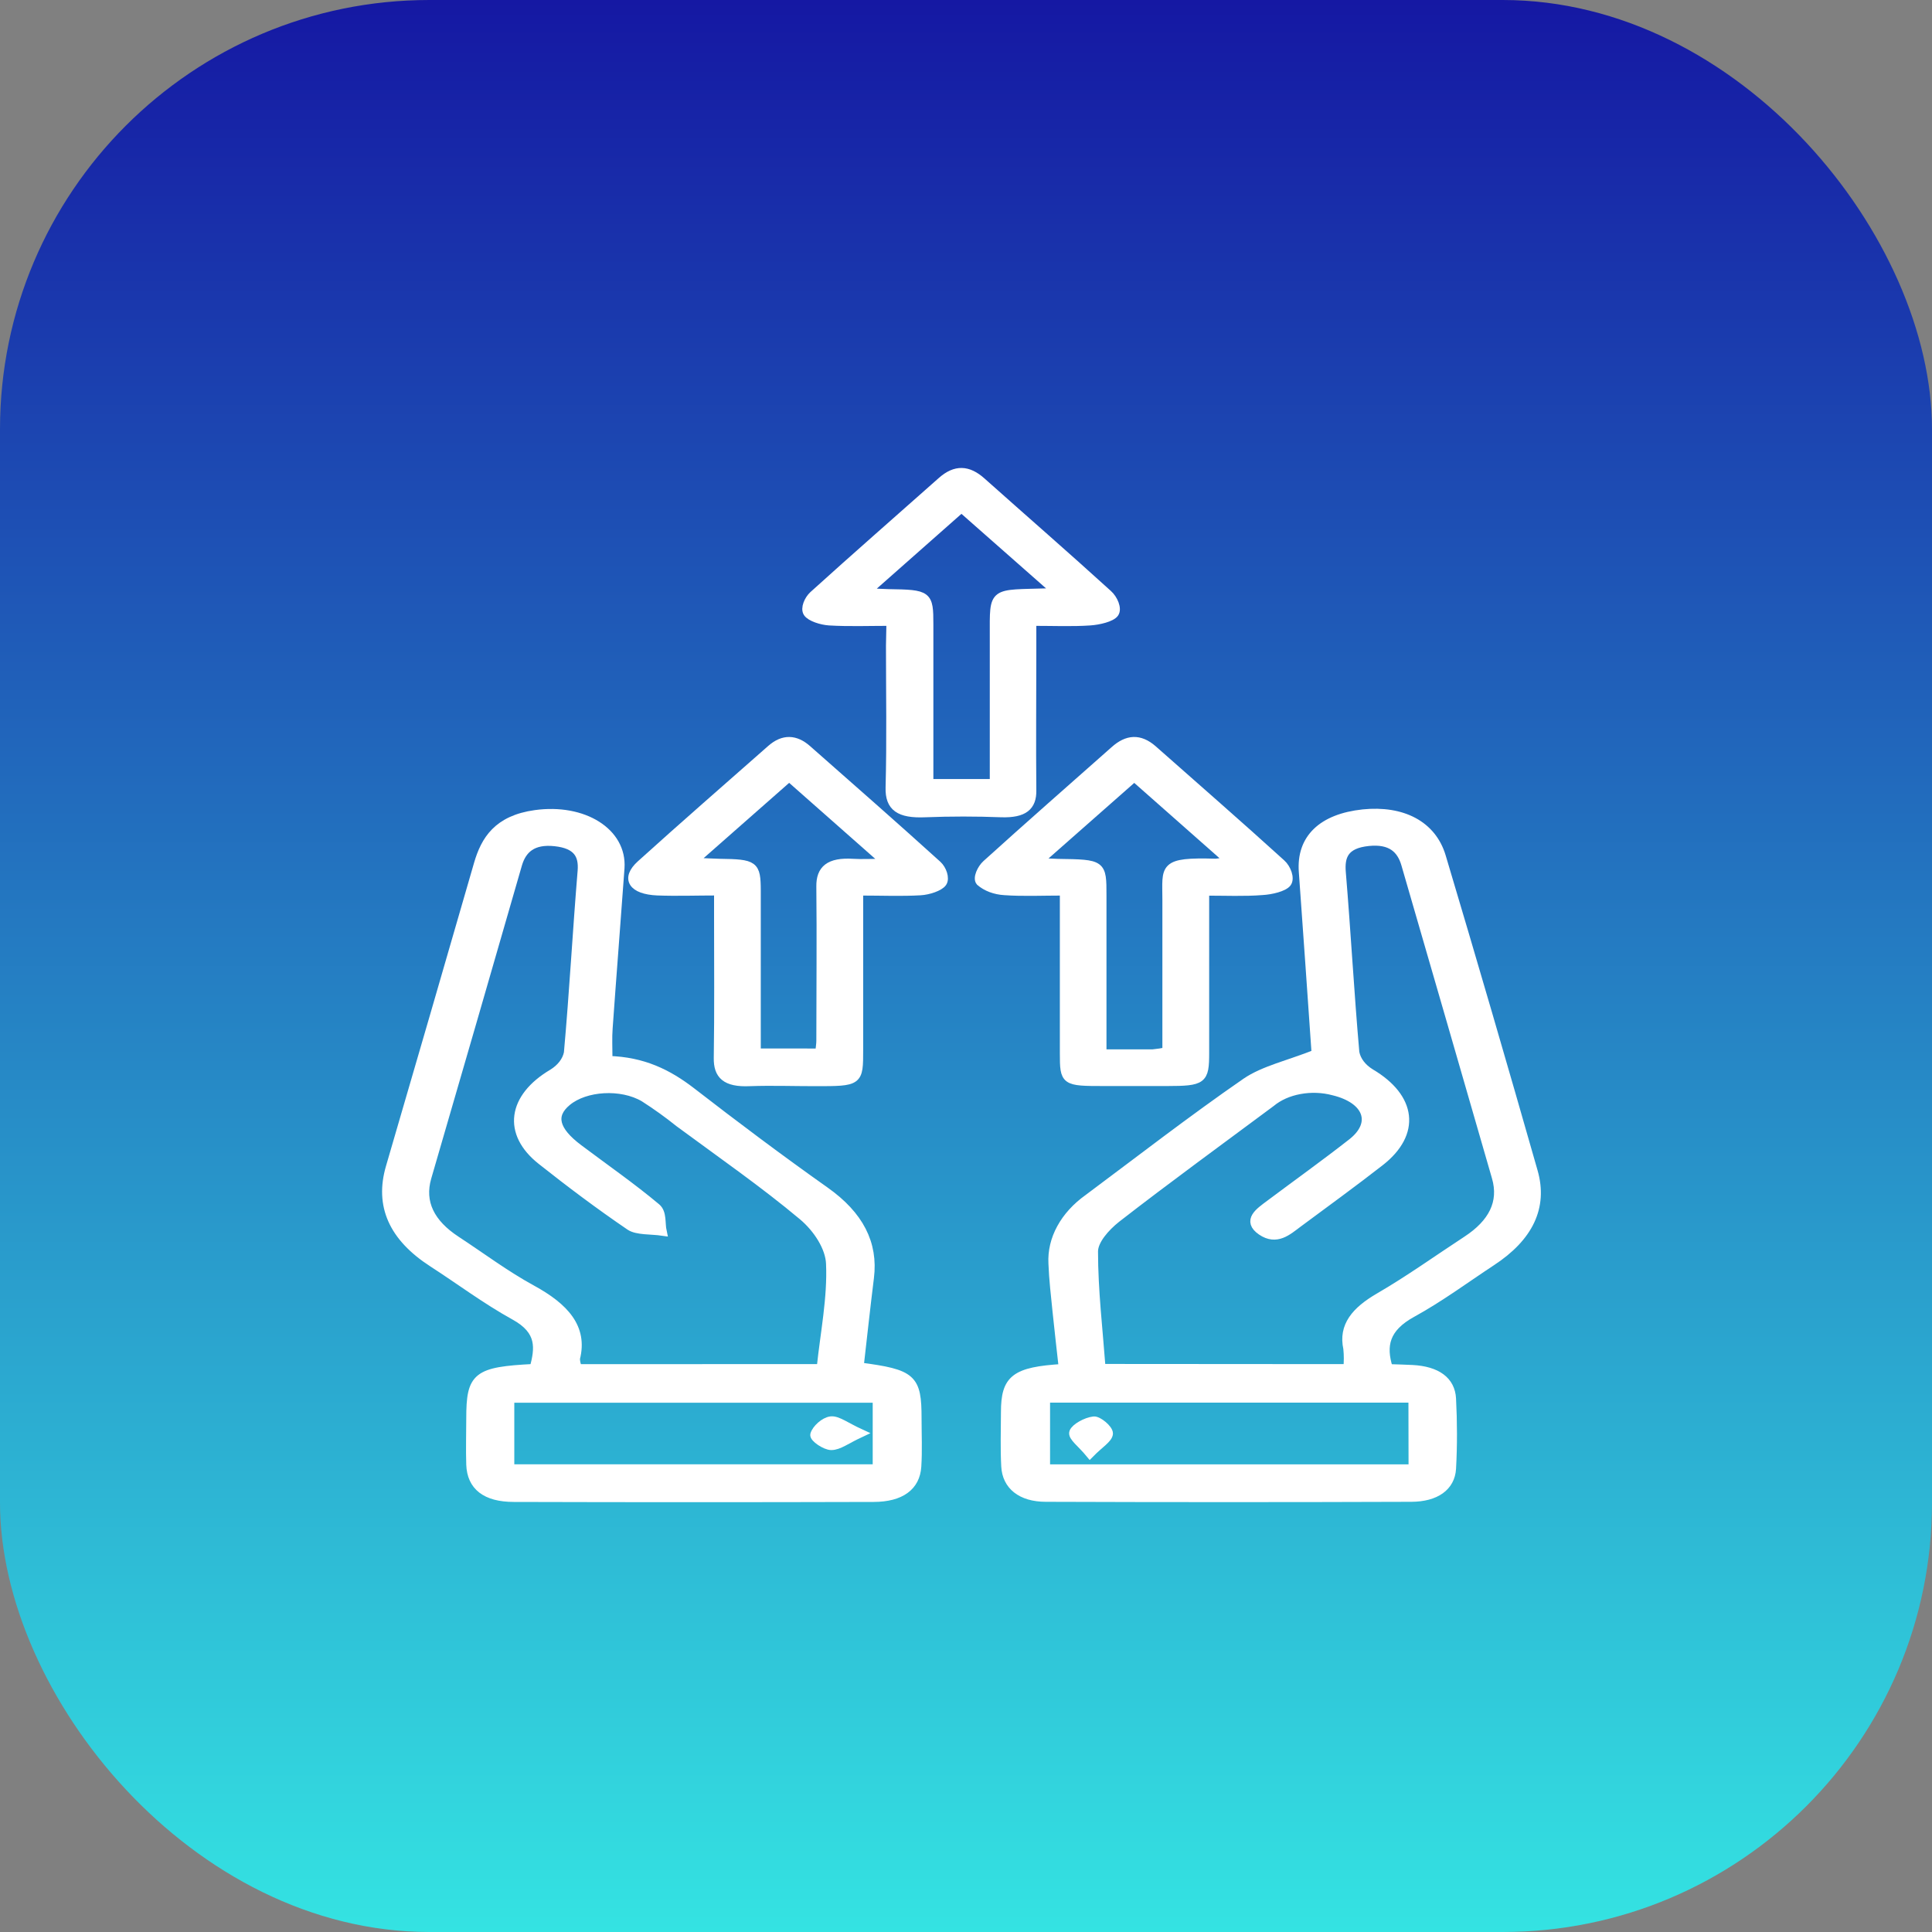
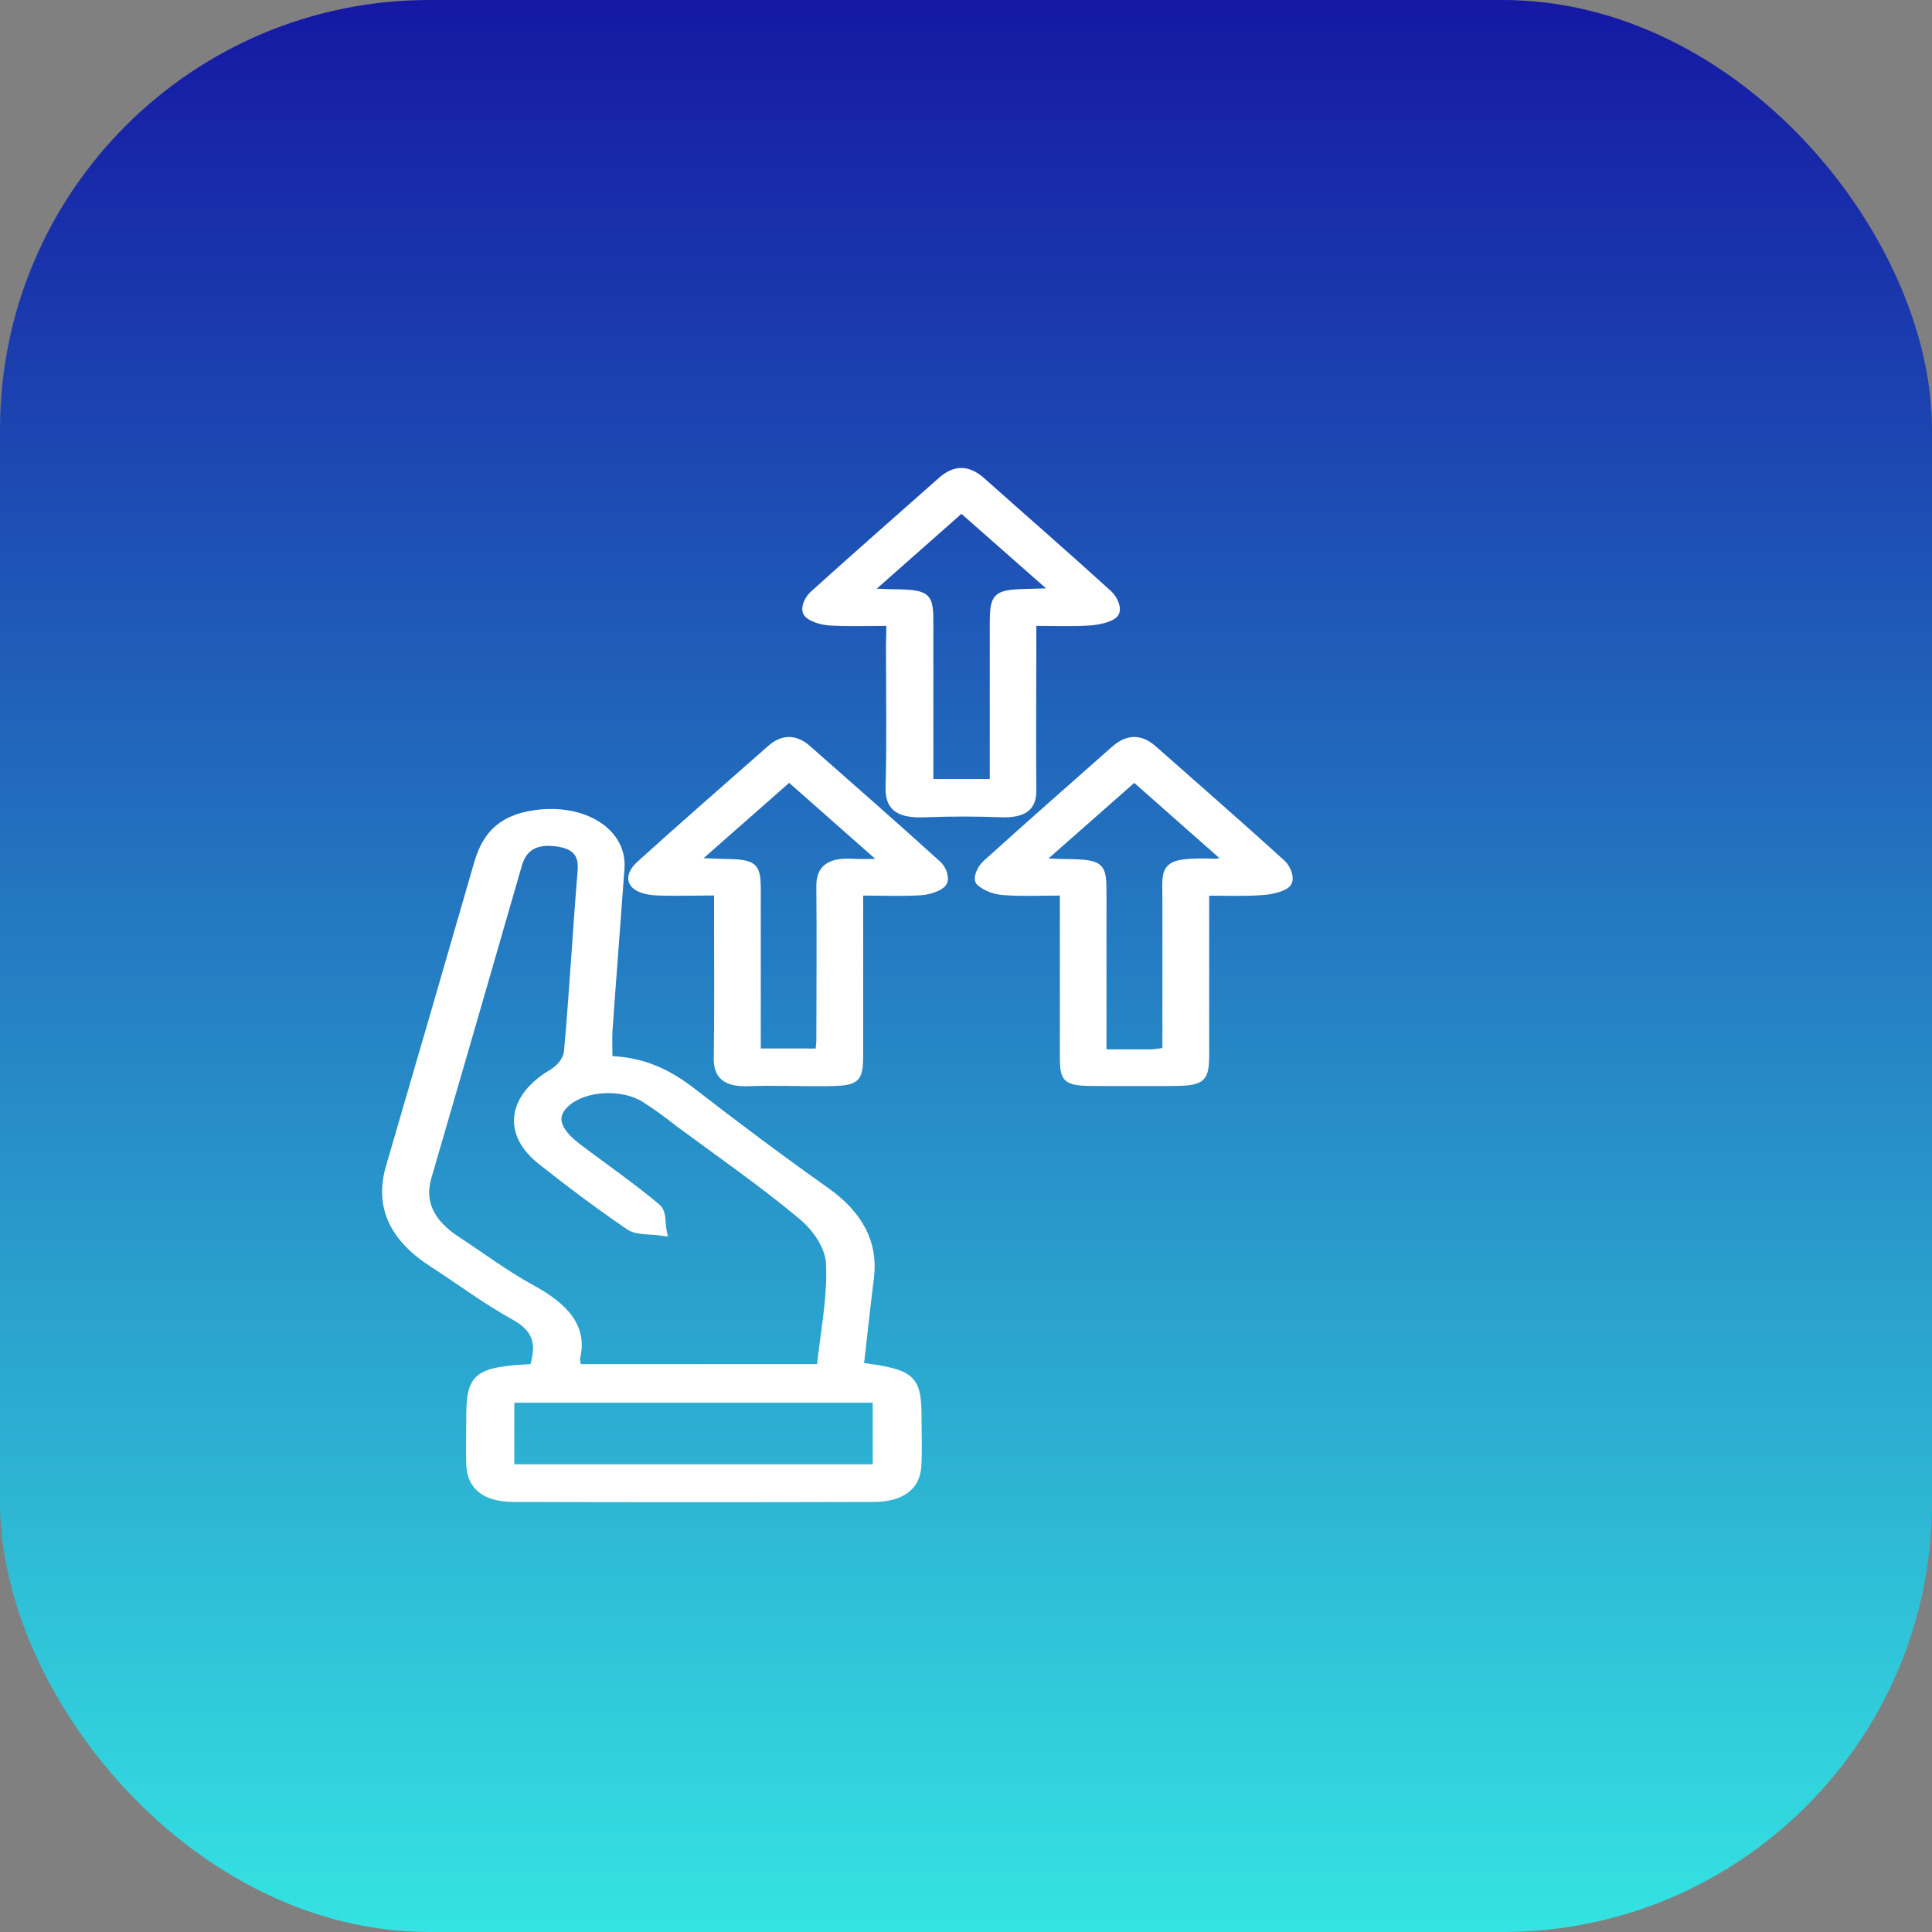
<svg xmlns="http://www.w3.org/2000/svg" width="45" height="45" viewBox="0 0 45 45" fill="none">
  <rect x="0" y="0" width="45" height="45" fill="#808080" stroke="none" />
  <rect width="45" height="45" rx="10" fill="url(#paint0_linear_2191_57379)" />
-   <path d="M30.65 24.545C30.555 23.192 30.457 21.745 30.352 20.306C30.294 19.539 30.791 19.054 31.749 18.952C32.66 18.859 33.355 19.212 33.576 19.95C34.305 22.392 35.018 24.837 35.716 27.285C35.956 28.117 35.607 28.818 34.746 29.383C34.13 29.788 33.547 30.223 32.888 30.585C32.264 30.928 32.173 31.34 32.343 31.873C32.524 31.88 32.708 31.883 32.894 31.893C33.472 31.923 33.792 32.163 33.814 32.577C33.842 33.121 33.844 33.666 33.814 34.21C33.788 34.628 33.442 34.878 32.872 34.88C30.035 34.89 27.197 34.89 24.36 34.88C23.783 34.88 23.444 34.6 23.421 34.154C23.398 33.735 23.413 33.314 23.414 32.895C23.414 32.117 23.638 31.938 24.761 31.869C24.713 31.431 24.661 30.99 24.616 30.549C24.578 30.175 24.534 29.802 24.52 29.429C24.505 29.148 24.571 28.868 24.714 28.607C24.856 28.346 25.071 28.11 25.346 27.914C26.564 27.006 27.76 26.078 29.021 25.207C29.434 24.924 30.028 24.792 30.65 24.545ZM31.388 31.873C31.404 31.718 31.404 31.562 31.388 31.407C31.274 30.887 31.574 30.534 32.119 30.216C32.832 29.802 33.485 29.332 34.164 28.888C34.768 28.493 35.017 28.007 34.848 27.422C34.147 24.99 33.443 22.56 32.738 20.13C32.636 19.778 32.402 19.551 31.875 19.605C31.306 19.663 31.215 19.948 31.247 20.324C31.364 21.724 31.439 23.12 31.562 24.516C31.598 24.703 31.727 24.873 31.923 24.993C32.889 25.563 33.001 26.393 32.143 27.062C31.518 27.549 30.872 28.018 30.23 28.494C29.992 28.671 29.733 28.913 29.381 28.672C29.029 28.43 29.335 28.228 29.576 28.048C30.212 27.572 30.866 27.104 31.489 26.616C32.066 26.164 31.86 25.606 31.057 25.413C30.806 25.346 30.533 25.336 30.274 25.384C30.015 25.431 29.782 25.535 29.605 25.682C28.4 26.579 27.18 27.465 26.003 28.38C25.748 28.583 25.477 28.888 25.475 29.147C25.475 30.054 25.583 30.96 25.651 31.869L31.388 31.873ZM32.905 32.57H24.358V34.208H32.908L32.905 32.57Z" fill="white" stroke="white" stroke-width="0.2" />
  <path d="M14.166 24.695C14.981 24.716 15.564 25.011 16.099 25.422C17.115 26.209 18.156 26.99 19.223 27.745C20.013 28.305 20.355 28.963 20.256 29.759C20.169 30.452 20.096 31.144 20.016 31.834C21.252 31.996 21.365 32.1 21.365 33.037C21.365 33.41 21.383 33.784 21.359 34.157C21.329 34.624 20.978 34.881 20.352 34.883C17.557 34.891 14.762 34.891 11.967 34.883C11.31 34.883 10.978 34.612 10.96 34.114C10.948 33.757 10.96 33.399 10.96 33.042C10.96 32.051 11.099 31.938 12.437 31.869C12.558 31.41 12.619 30.995 11.985 30.647C11.309 30.273 10.714 29.824 10.079 29.414C9.149 28.814 8.827 28.076 9.086 27.189C9.773 24.837 10.457 22.483 11.137 20.127C11.3 19.567 11.589 19.09 12.47 18.968C13.591 18.813 14.503 19.384 14.446 20.218C14.357 21.46 14.258 22.703 14.17 23.945C14.152 24.175 14.166 24.407 14.166 24.695ZM19.121 31.872C19.208 31.041 19.375 30.236 19.34 29.434C19.326 29.056 19.045 28.616 18.698 28.324C17.794 27.566 16.792 26.871 15.818 26.152C15.562 25.946 15.289 25.75 15.002 25.566C14.47 25.253 13.63 25.308 13.208 25.66C12.827 25.975 12.916 26.332 13.479 26.754C14.086 27.21 14.718 27.649 15.289 28.128C15.434 28.25 15.387 28.494 15.428 28.682C15.174 28.645 14.837 28.669 14.673 28.558C13.959 28.072 13.275 27.558 12.615 27.035C11.794 26.391 11.925 25.56 12.869 25.001C13.066 24.88 13.196 24.711 13.234 24.525C13.361 23.113 13.437 21.698 13.554 20.286C13.584 19.913 13.448 19.666 12.926 19.61C12.404 19.554 12.164 19.779 12.06 20.132C11.36 22.563 10.656 24.993 9.948 27.424C9.779 28.009 10.025 28.496 10.629 28.891C11.232 29.286 11.765 29.69 12.391 30.032C13.147 30.446 13.594 30.924 13.408 31.643C13.409 31.721 13.427 31.799 13.462 31.874L19.121 31.872ZM11.879 34.206H20.427V32.572H11.879V34.206Z" fill="white" stroke="white" stroke-width="0.2" />
  <path d="M20.005 20.759V24.453C20.005 25.199 20.005 25.199 18.988 25.199C18.48 25.199 17.972 25.181 17.463 25.199C16.898 25.225 16.72 25.033 16.725 24.645C16.742 23.543 16.732 22.439 16.732 21.337C16.732 21.169 16.732 21 16.732 20.757C16.223 20.757 15.767 20.774 15.312 20.757C14.733 20.731 14.559 20.466 14.924 20.136C15.924 19.231 16.946 18.343 17.961 17.448C18.245 17.198 18.528 17.21 18.804 17.455C19.82 18.35 20.837 19.242 21.835 20.146C21.947 20.248 22.021 20.456 21.953 20.557C21.886 20.657 21.623 20.743 21.438 20.753C20.994 20.779 20.551 20.759 20.005 20.759ZM19.088 24.522C19.1 24.394 19.114 24.317 19.114 24.242C19.114 23.044 19.127 21.847 19.114 20.65C19.108 20.251 19.316 20.07 19.865 20.103C20.074 20.116 20.288 20.103 20.649 20.103L18.381 18.101L16.136 20.077C16.437 20.089 16.598 20.1 16.759 20.103C17.571 20.114 17.617 20.145 17.62 20.742C17.62 21.551 17.62 22.36 17.62 23.169V24.521L19.088 24.522Z" fill="white" stroke="white" stroke-width="0.2" />
  <path d="M28.064 20.761C28.064 22.073 28.064 23.299 28.064 24.525C28.064 25.157 28.012 25.194 27.181 25.196C26.694 25.196 26.209 25.196 25.722 25.196C24.794 25.196 24.787 25.189 24.786 24.528C24.786 23.457 24.786 22.385 24.786 21.314V20.759C24.277 20.759 23.83 20.781 23.397 20.75C23.288 20.744 23.181 20.721 23.084 20.685C22.986 20.648 22.9 20.598 22.829 20.536C22.758 20.455 22.858 20.235 22.974 20.13C23.959 19.238 24.965 18.357 25.962 17.474C26.254 17.214 26.54 17.185 26.852 17.457C27.851 18.341 28.86 19.219 29.844 20.113C29.971 20.226 30.056 20.456 29.98 20.562C29.903 20.667 29.607 20.737 29.398 20.748C28.98 20.781 28.559 20.761 28.064 20.761ZM27.174 24.495V23.988C27.174 22.978 27.174 21.968 27.174 20.956C27.174 20.2 27.056 20.064 28.318 20.101C28.42 20.091 28.521 20.072 28.618 20.044L26.419 18.102L24.171 20.083C24.435 20.095 24.538 20.103 24.641 20.105C25.672 20.12 25.672 20.12 25.672 20.859C25.672 21.885 25.672 22.912 25.672 23.939V24.541C26.136 24.541 26.496 24.541 26.854 24.541C26.961 24.531 27.067 24.515 27.17 24.494L27.174 24.495Z" fill="white" stroke="white" stroke-width="0.2" />
  <path d="M20.747 14.477C20.239 14.477 19.774 14.495 19.318 14.468C19.135 14.457 18.877 14.375 18.81 14.272C18.743 14.17 18.831 13.968 18.943 13.865C19.928 12.973 20.937 12.092 21.932 11.209C22.257 10.92 22.549 10.938 22.863 11.218C23.844 12.093 24.84 12.958 25.809 13.84C25.936 13.953 26.032 14.178 25.959 14.282C25.887 14.385 25.592 14.455 25.385 14.468C24.97 14.496 24.548 14.477 24.038 14.477V15.148C24.038 16.235 24.028 17.322 24.038 18.409C24.045 18.782 23.85 18.951 23.328 18.936C22.735 18.913 22.142 18.913 21.549 18.936C20.948 18.962 20.715 18.797 20.727 18.346C20.756 17.243 20.736 16.141 20.736 15.039L20.747 14.477ZM20.172 13.798C20.441 13.81 20.567 13.82 20.693 13.822C21.618 13.836 21.64 13.852 21.64 14.546C21.64 15.464 21.64 16.381 21.64 17.298V18.245H23.154C23.154 17.081 23.154 15.949 23.154 14.816C23.154 13.737 23.094 13.846 24.424 13.803C24.45 13.803 24.473 13.765 24.53 13.717C23.837 13.107 23.14 12.493 22.394 11.835L20.172 13.798Z" fill="white" stroke="white" stroke-width="0.2" />
-   <path d="M25.387 33.857C25.185 33.611 24.969 33.464 25.006 33.36C25.042 33.256 25.297 33.111 25.477 33.092C25.58 33.082 25.825 33.285 25.823 33.39C25.815 33.511 25.61 33.63 25.387 33.857Z" fill="white" stroke="white" stroke-width="0.2" />
-   <path d="M20.036 33.382C19.708 33.535 19.536 33.675 19.362 33.675C19.223 33.675 18.952 33.489 18.973 33.415C19.01 33.285 19.201 33.107 19.354 33.09C19.506 33.073 19.703 33.229 20.036 33.382Z" fill="white" stroke="white" stroke-width="0.2" />
  <defs>
    <linearGradient id="paint0_linear_2191_57379" x1="22.5" y1="0" x2="22.5" y2="45" gradientUnits="userSpaceOnUse">
      <stop stop-color="#1518A3" />
      <stop offset="1" stop-color="#34E3E2" />
    </linearGradient>
  </defs>
</svg>